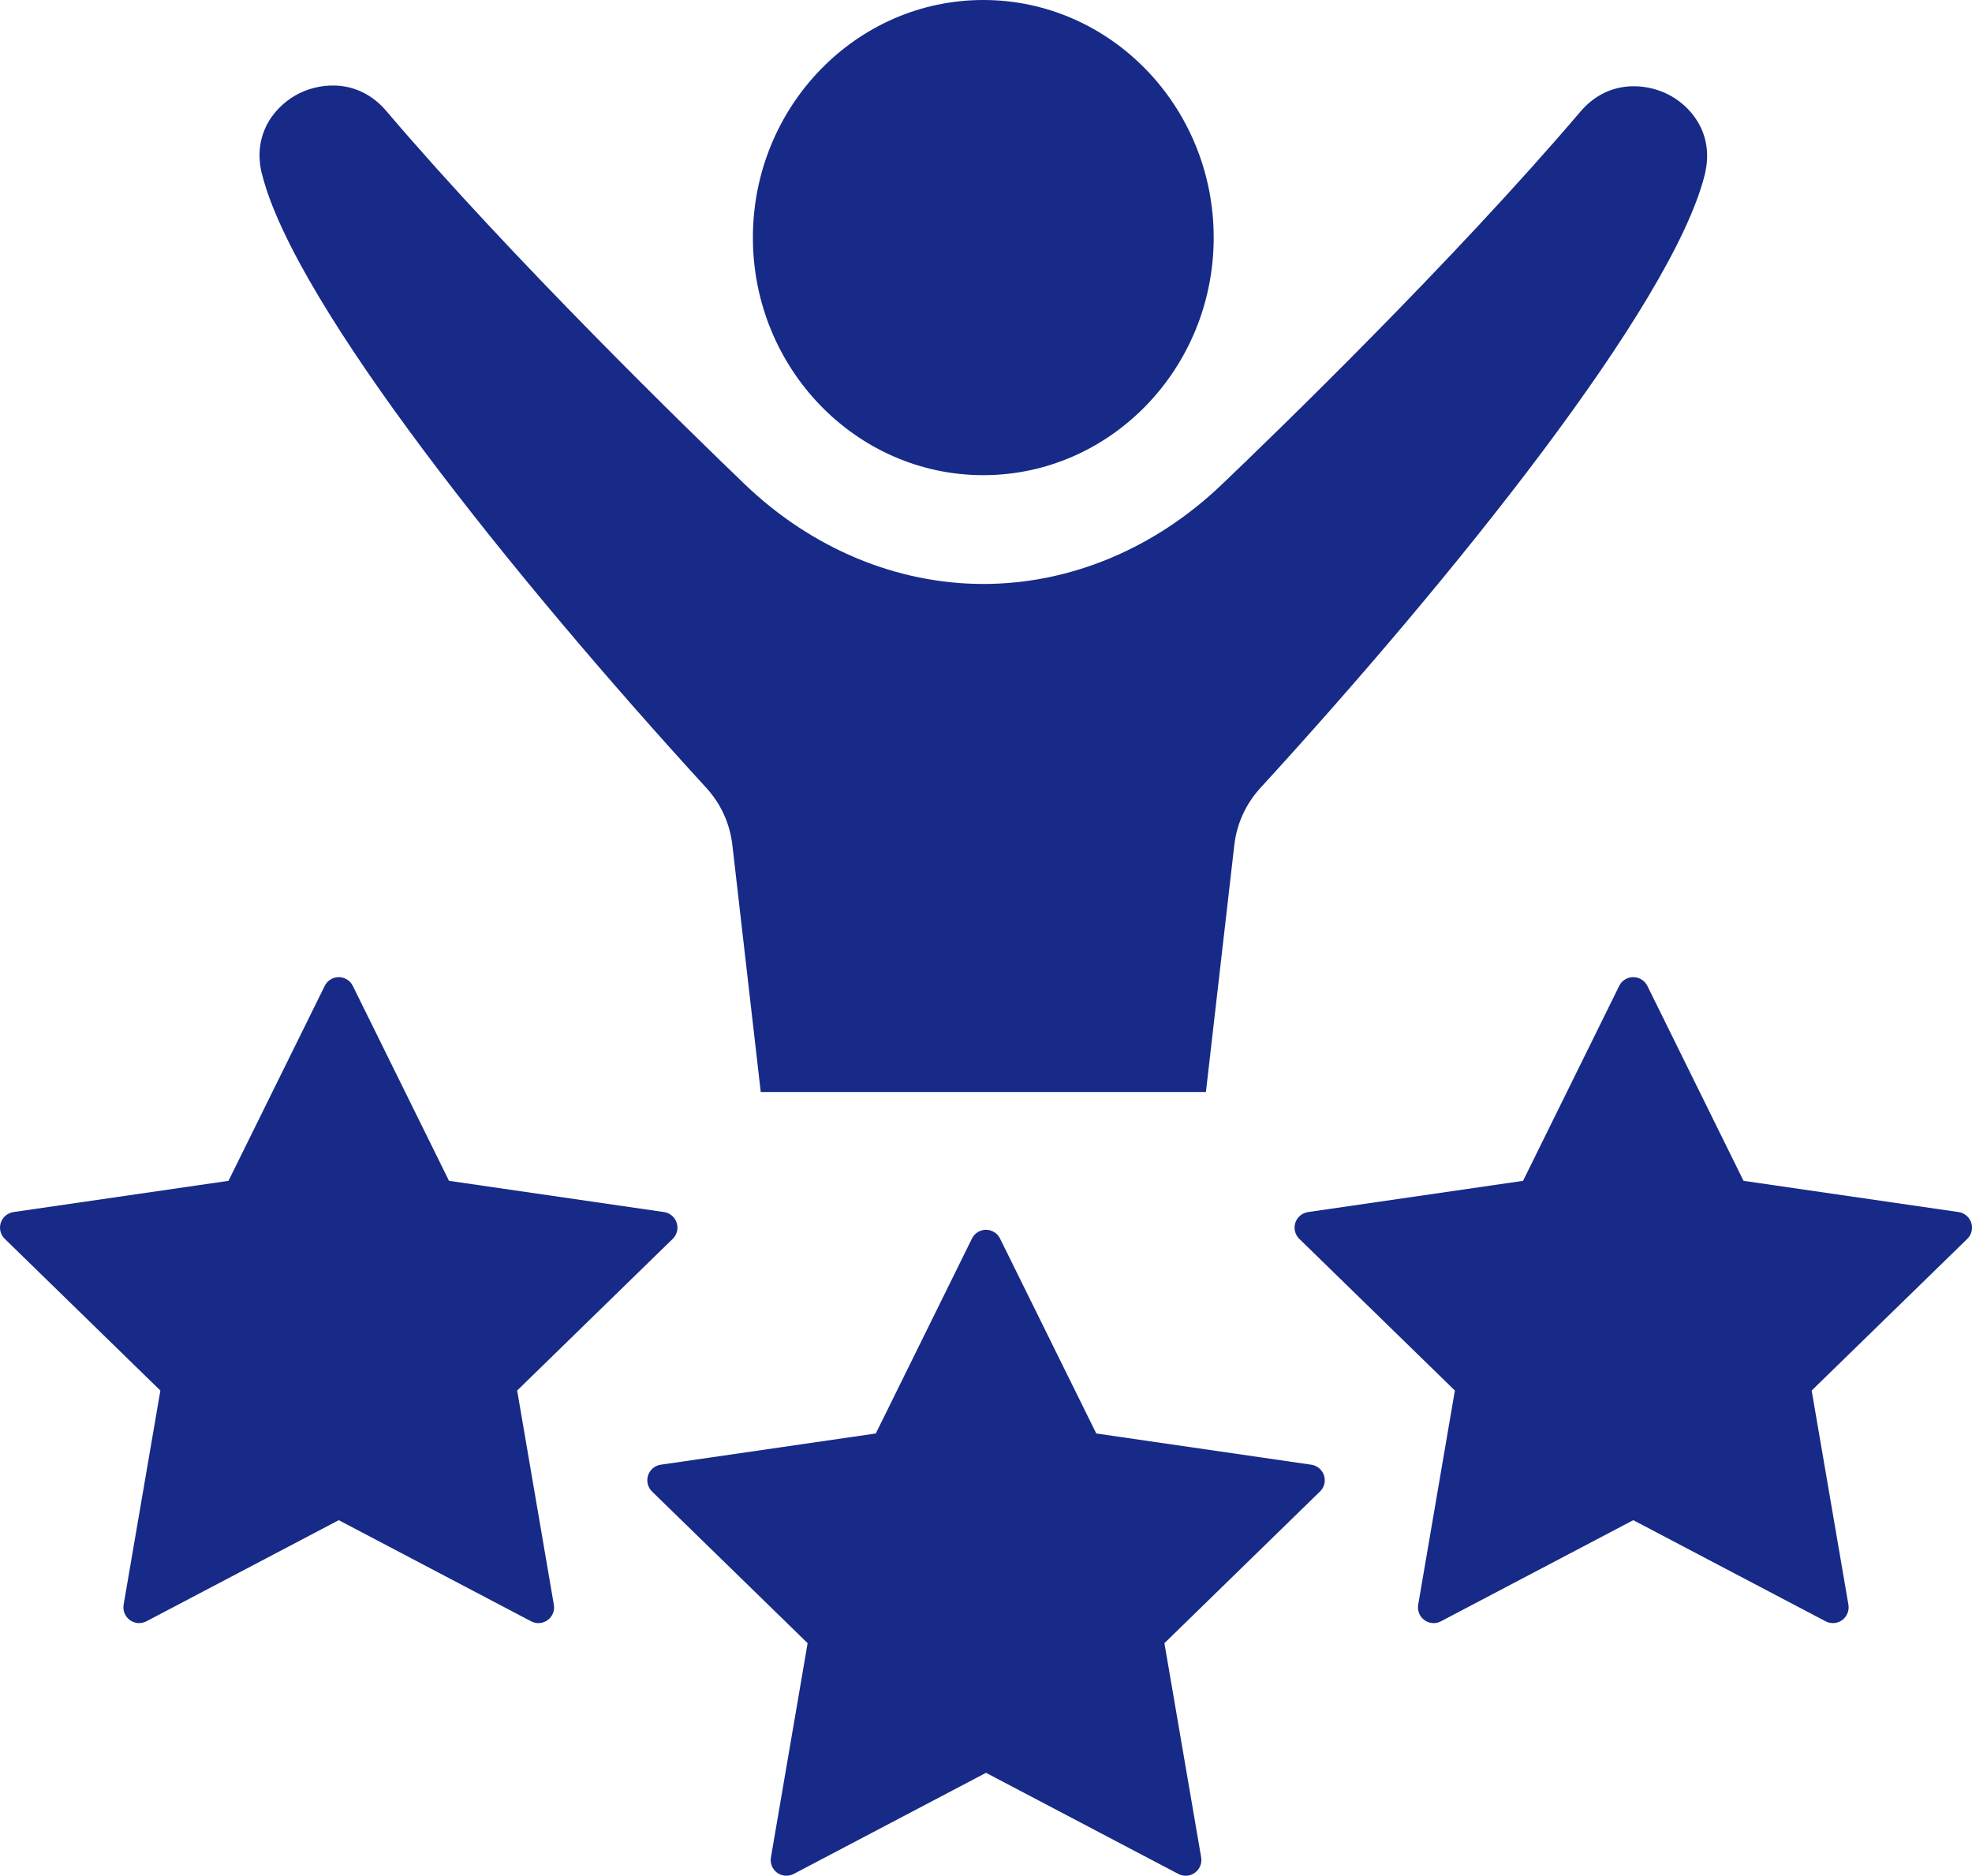
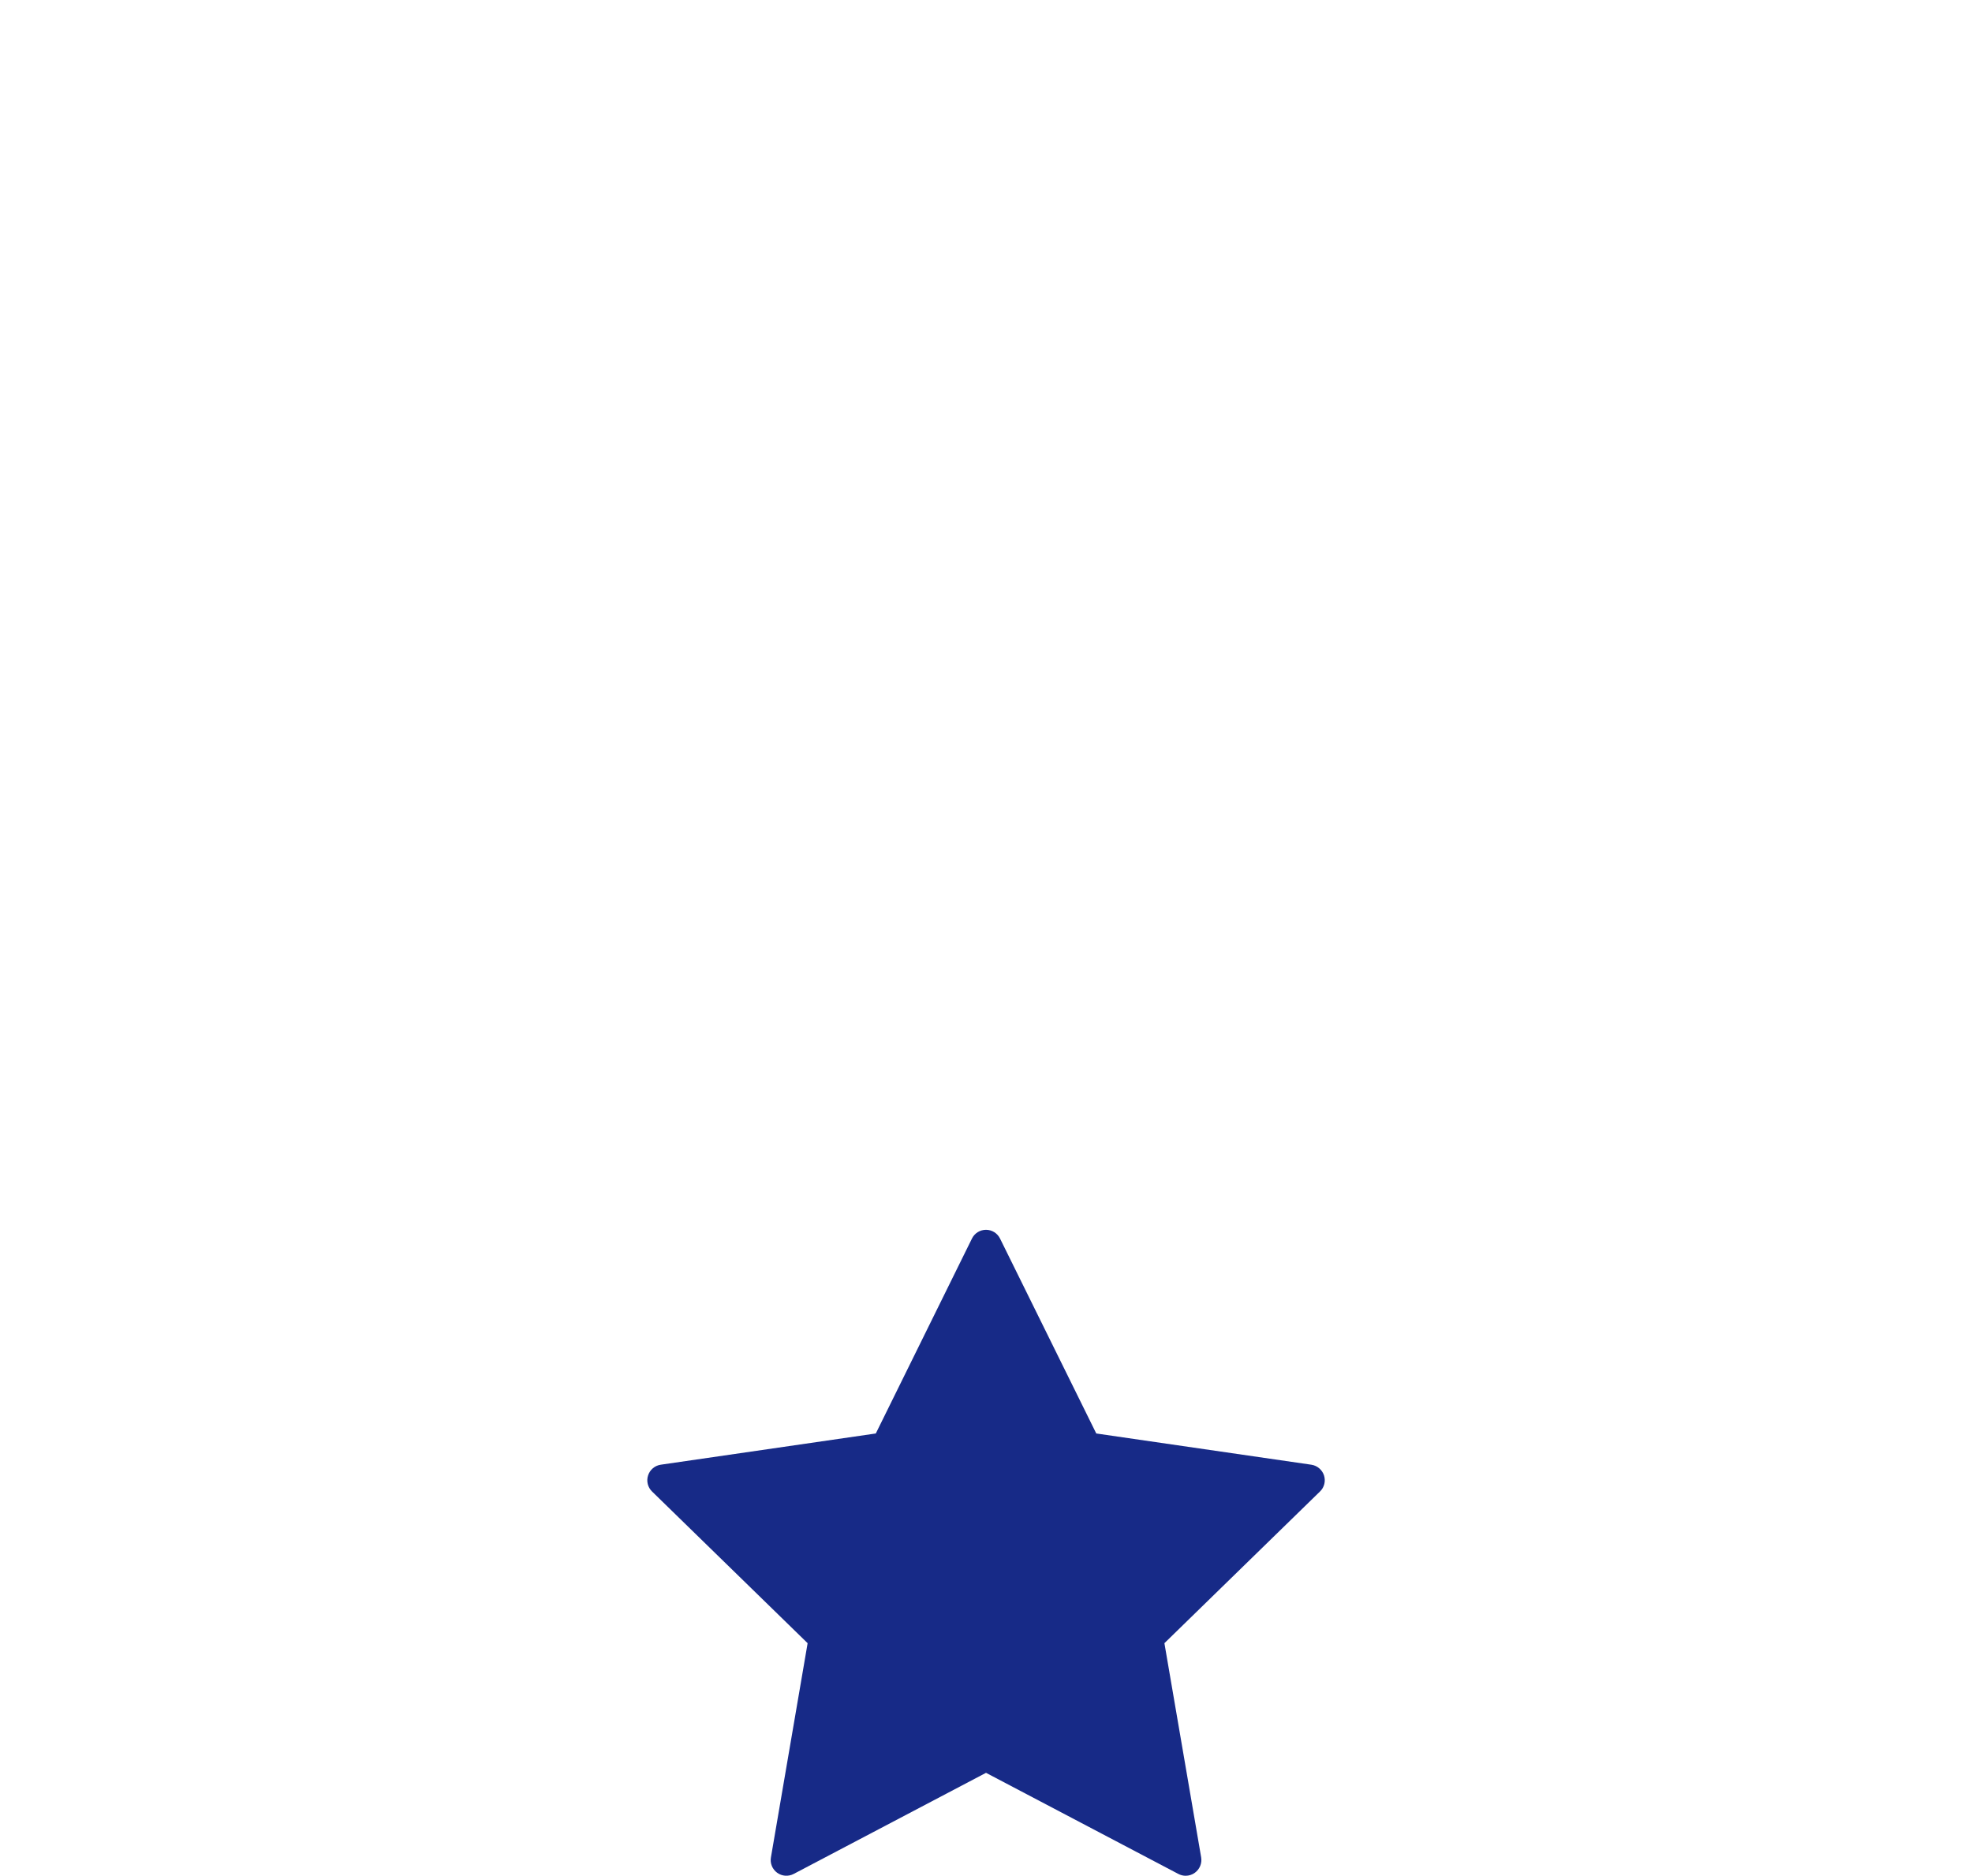
<svg xmlns="http://www.w3.org/2000/svg" id="_レイヤー_2" data-name="レイヤー 2" viewBox="0 0 963.16 916.04">
  <defs>
    <style>
      .cls-1 {
        fill: #172a87;
      }
    </style>
  </defs>
  <g id="Layer_2" data-name="Layer 2">
    <g>
-       <path class="cls-1" d="M127.89,84.78c.03.15.09.34.15.52,16.11,63.68,122.63,196.44,216.94,299.47,7.09,7.73,11.48,17.34,12.71,27.8l13.87,120.7h217.43l13.87-120.58c1.2-10.4,5.59-20.01,12.64-27.8,94.37-102.96,200.92-235.66,217.07-299.34l.12-.49c.06-.31.15-.61.22-.95,0-.12.03-.25.06-.37,4.02-19.21-7.52-32.38-18.63-37.84-11.42-5.59-29.4-6.69-42.47,8.65-62.82,73.78-149.98,158.08-175.21,182.14-32.72,31.27-74.05,48.49-116.37,48.49s-83.94-17.34-116.68-48.83c-25.59-24.55-113.86-110.33-174.9-182.11-13.04-15.34-30.97-14.3-42.38-8.75-11.14,5.46-22.74,18.63-18.78,37.9.12.52.18.95.34,1.38Z" />
-       <path class="cls-1" d="M480.26,232.05c62.05,0,112.53-52.04,112.53-116.03S542.31,0,480.26,0s-112.53,52.04-112.53,116.02,50.48,116.03,112.53,116.03Z" />
-       <path class="cls-1" d="M252.58,679.08l75.99-74.08c2.09-2.03,2.85-5.06,1.93-7.86-.89-2.76-3.28-4.79-6.17-5.22l-105.02-15.25-46.98-95.17c-1.29-2.64-3.96-4.3-6.87-4.3s-5.59,1.66-6.87,4.3l-46.99,95.17-105.02,15.25c-2.88.43-5.28,2.46-6.2,5.22-.89,2.79-.15,5.83,1.96,7.86l75.99,74.08-17.95,104.59c-.49,2.88.71,5.8,3.07,7.52,2.36,1.72,5.49,1.93,8.07.58l93.94-49.38,93.94,49.38c1.11.58,2.33.89,3.56.89,1.6,0,3.19-.49,4.51-1.47,2.36-1.72,3.56-4.63,3.04-7.52l-17.92-104.59Z" />
      <path class="cls-1" d="M640.46,715.3l-105.02-15.25-46.99-95.17c-1.29-2.64-3.96-4.3-6.87-4.3s-5.59,1.66-6.87,4.3l-46.95,95.17-105.05,15.25c-2.89.43-5.28,2.46-6.17,5.22-.92,2.79-.15,5.83,1.93,7.86l75.99,74.08-17.92,104.59c-.52,2.88.68,5.8,3.04,7.52,2.36,1.72,5.49,1.93,8.07.58l93.94-49.38,93.94,49.38c1.11.58,2.33.89,3.56.89,1.6,0,3.19-.49,4.51-1.47,2.36-1.72,3.56-4.63,3.07-7.52l-17.95-104.59,75.99-74.08c2.12-2.03,2.85-5.06,1.96-7.86-.92-2.76-3.31-4.79-6.2-5.22Z" />
-       <path class="cls-1" d="M962.79,597.14c-.89-2.76-3.31-4.79-6.2-5.22l-105.02-15.25-46.95-95.17c-1.32-2.64-3.96-4.3-6.91-4.3s-5.59,1.66-6.87,4.3l-46.95,95.17-105.02,15.25c-2.89.43-5.31,2.46-6.2,5.22-.92,2.79-.15,5.83,1.93,7.86l75.99,74.08-17.92,104.59c-.49,2.88.68,5.8,3.04,7.52,1.35.98,2.92,1.47,4.51,1.47,1.23,0,2.45-.31,3.56-.89l93.94-49.38,93.94,49.38c2.58,1.35,5.74,1.14,8.1-.58,2.33-1.72,3.53-4.63,3.04-7.52l-17.95-104.59,76.02-74.08c2.09-2.03,2.82-5.06,1.93-7.86Z" />
    </g>
  </g>
</svg>